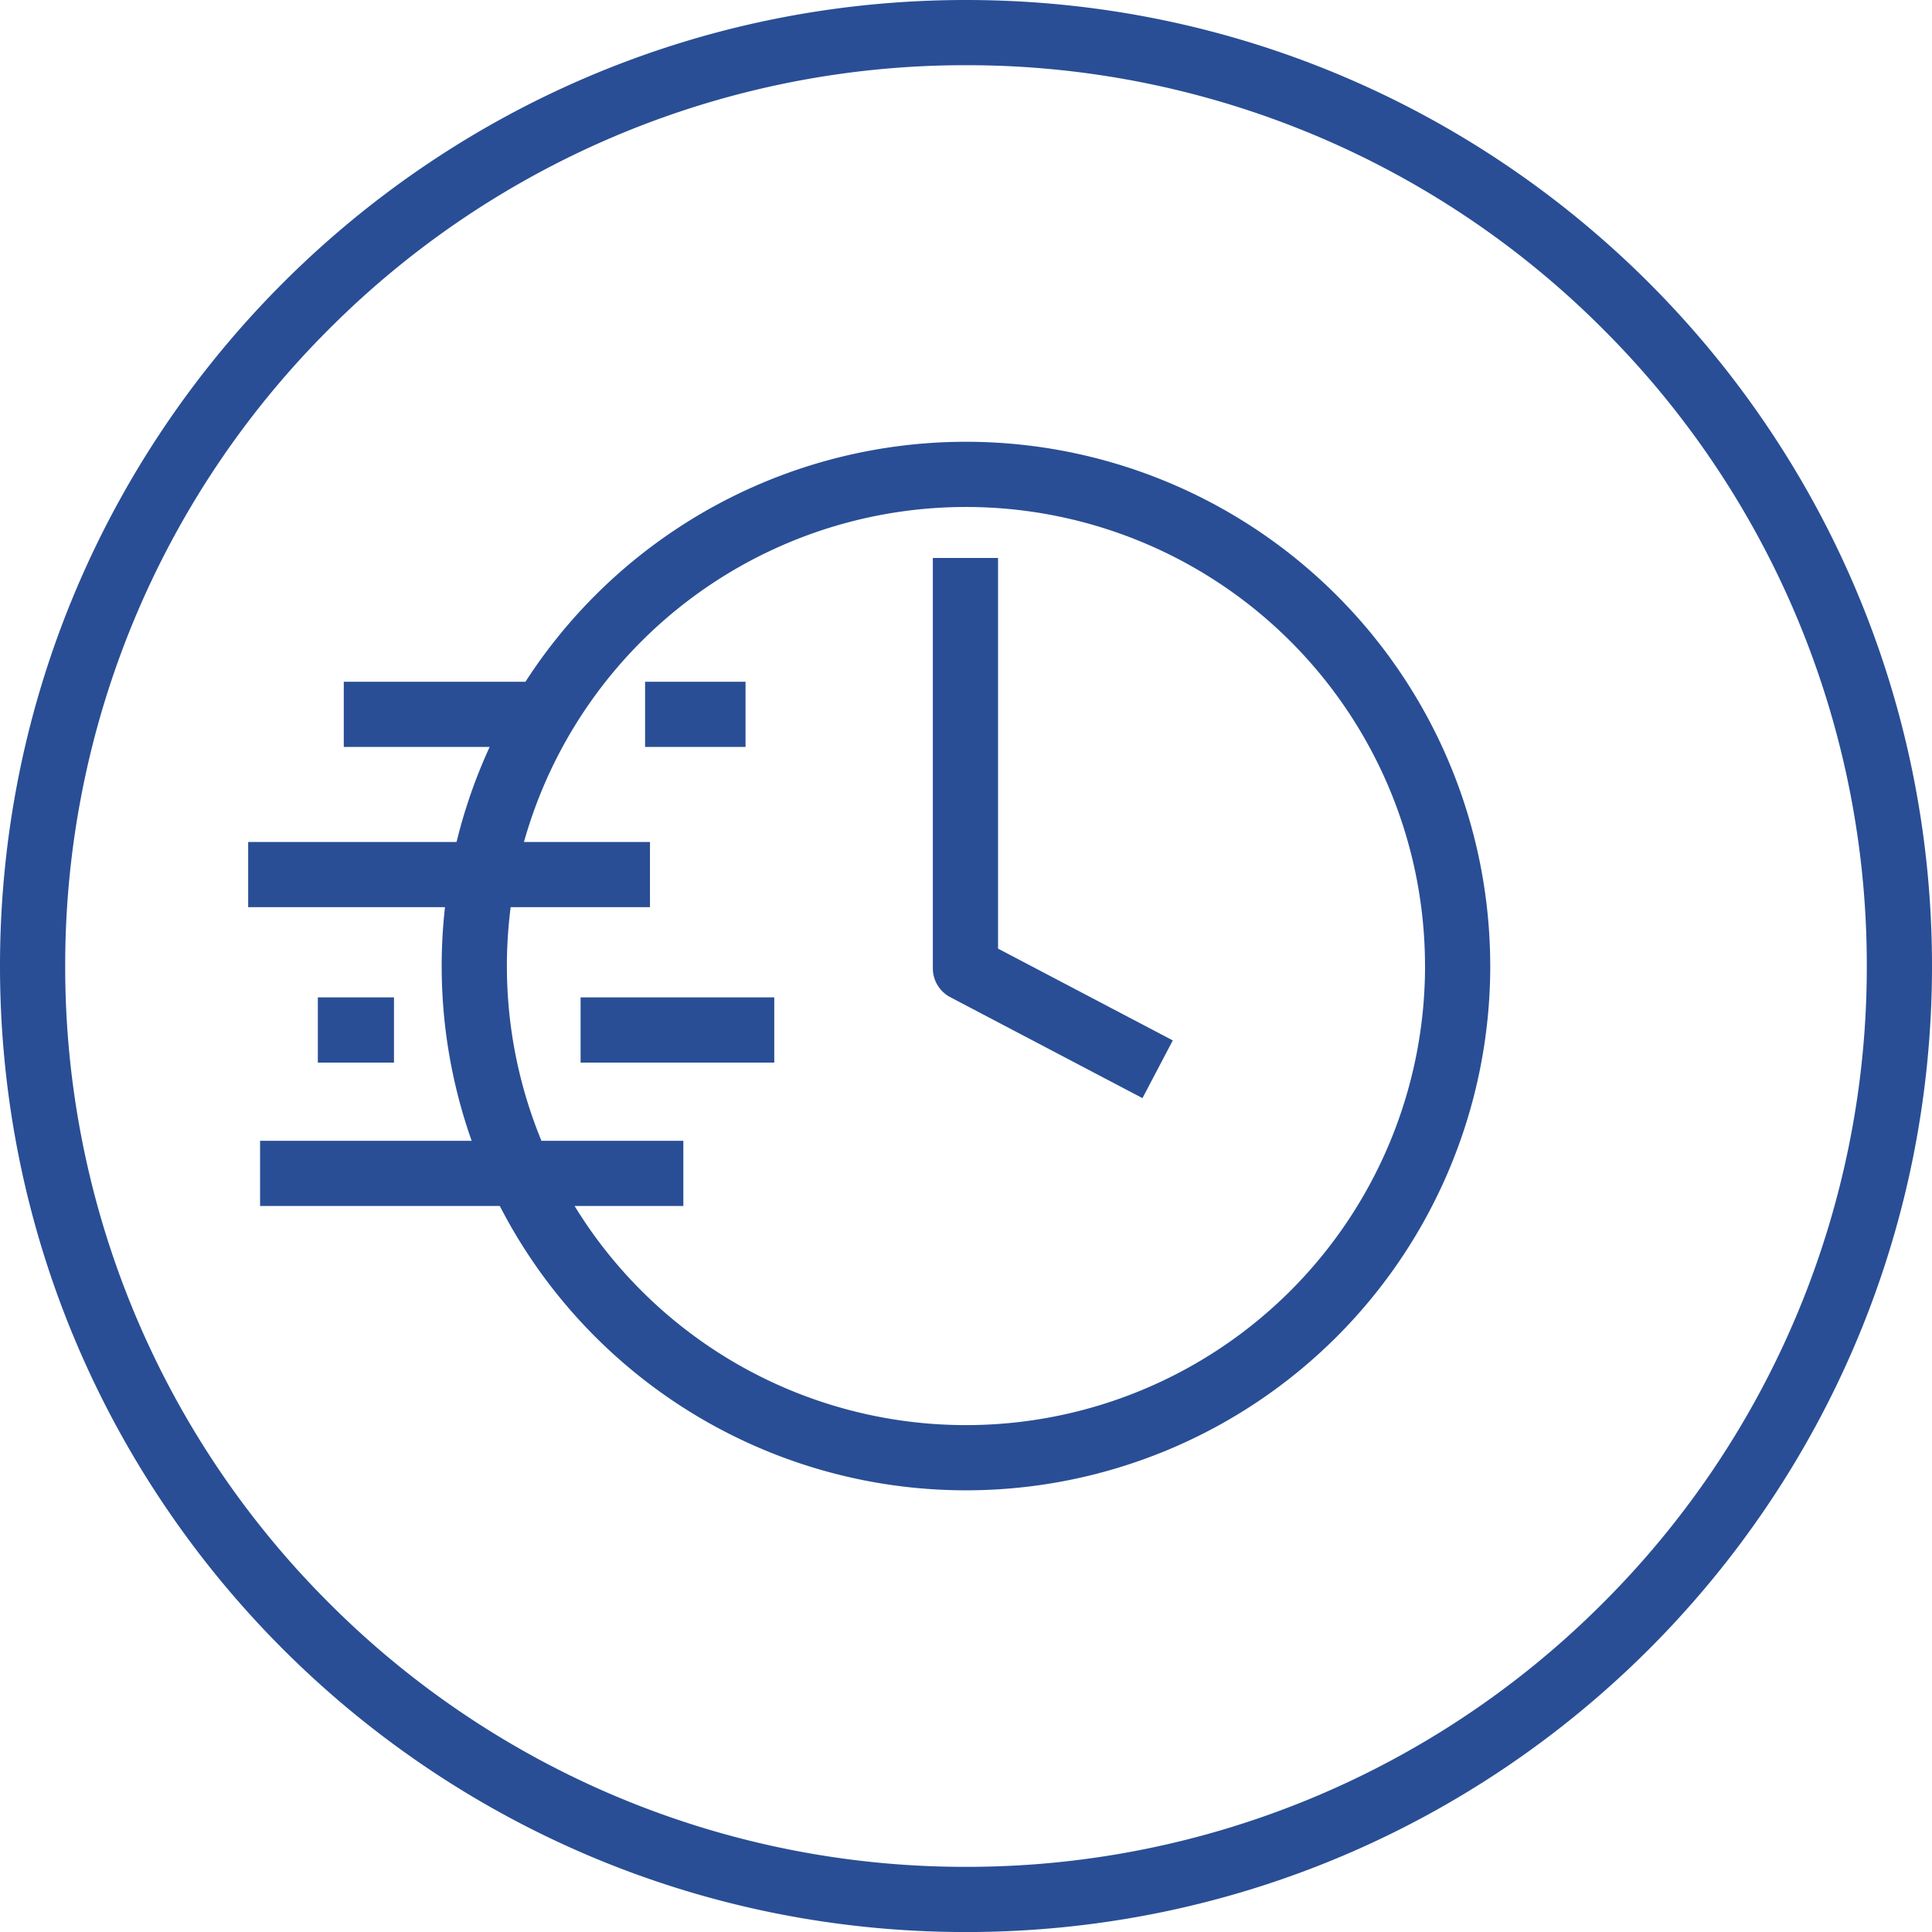
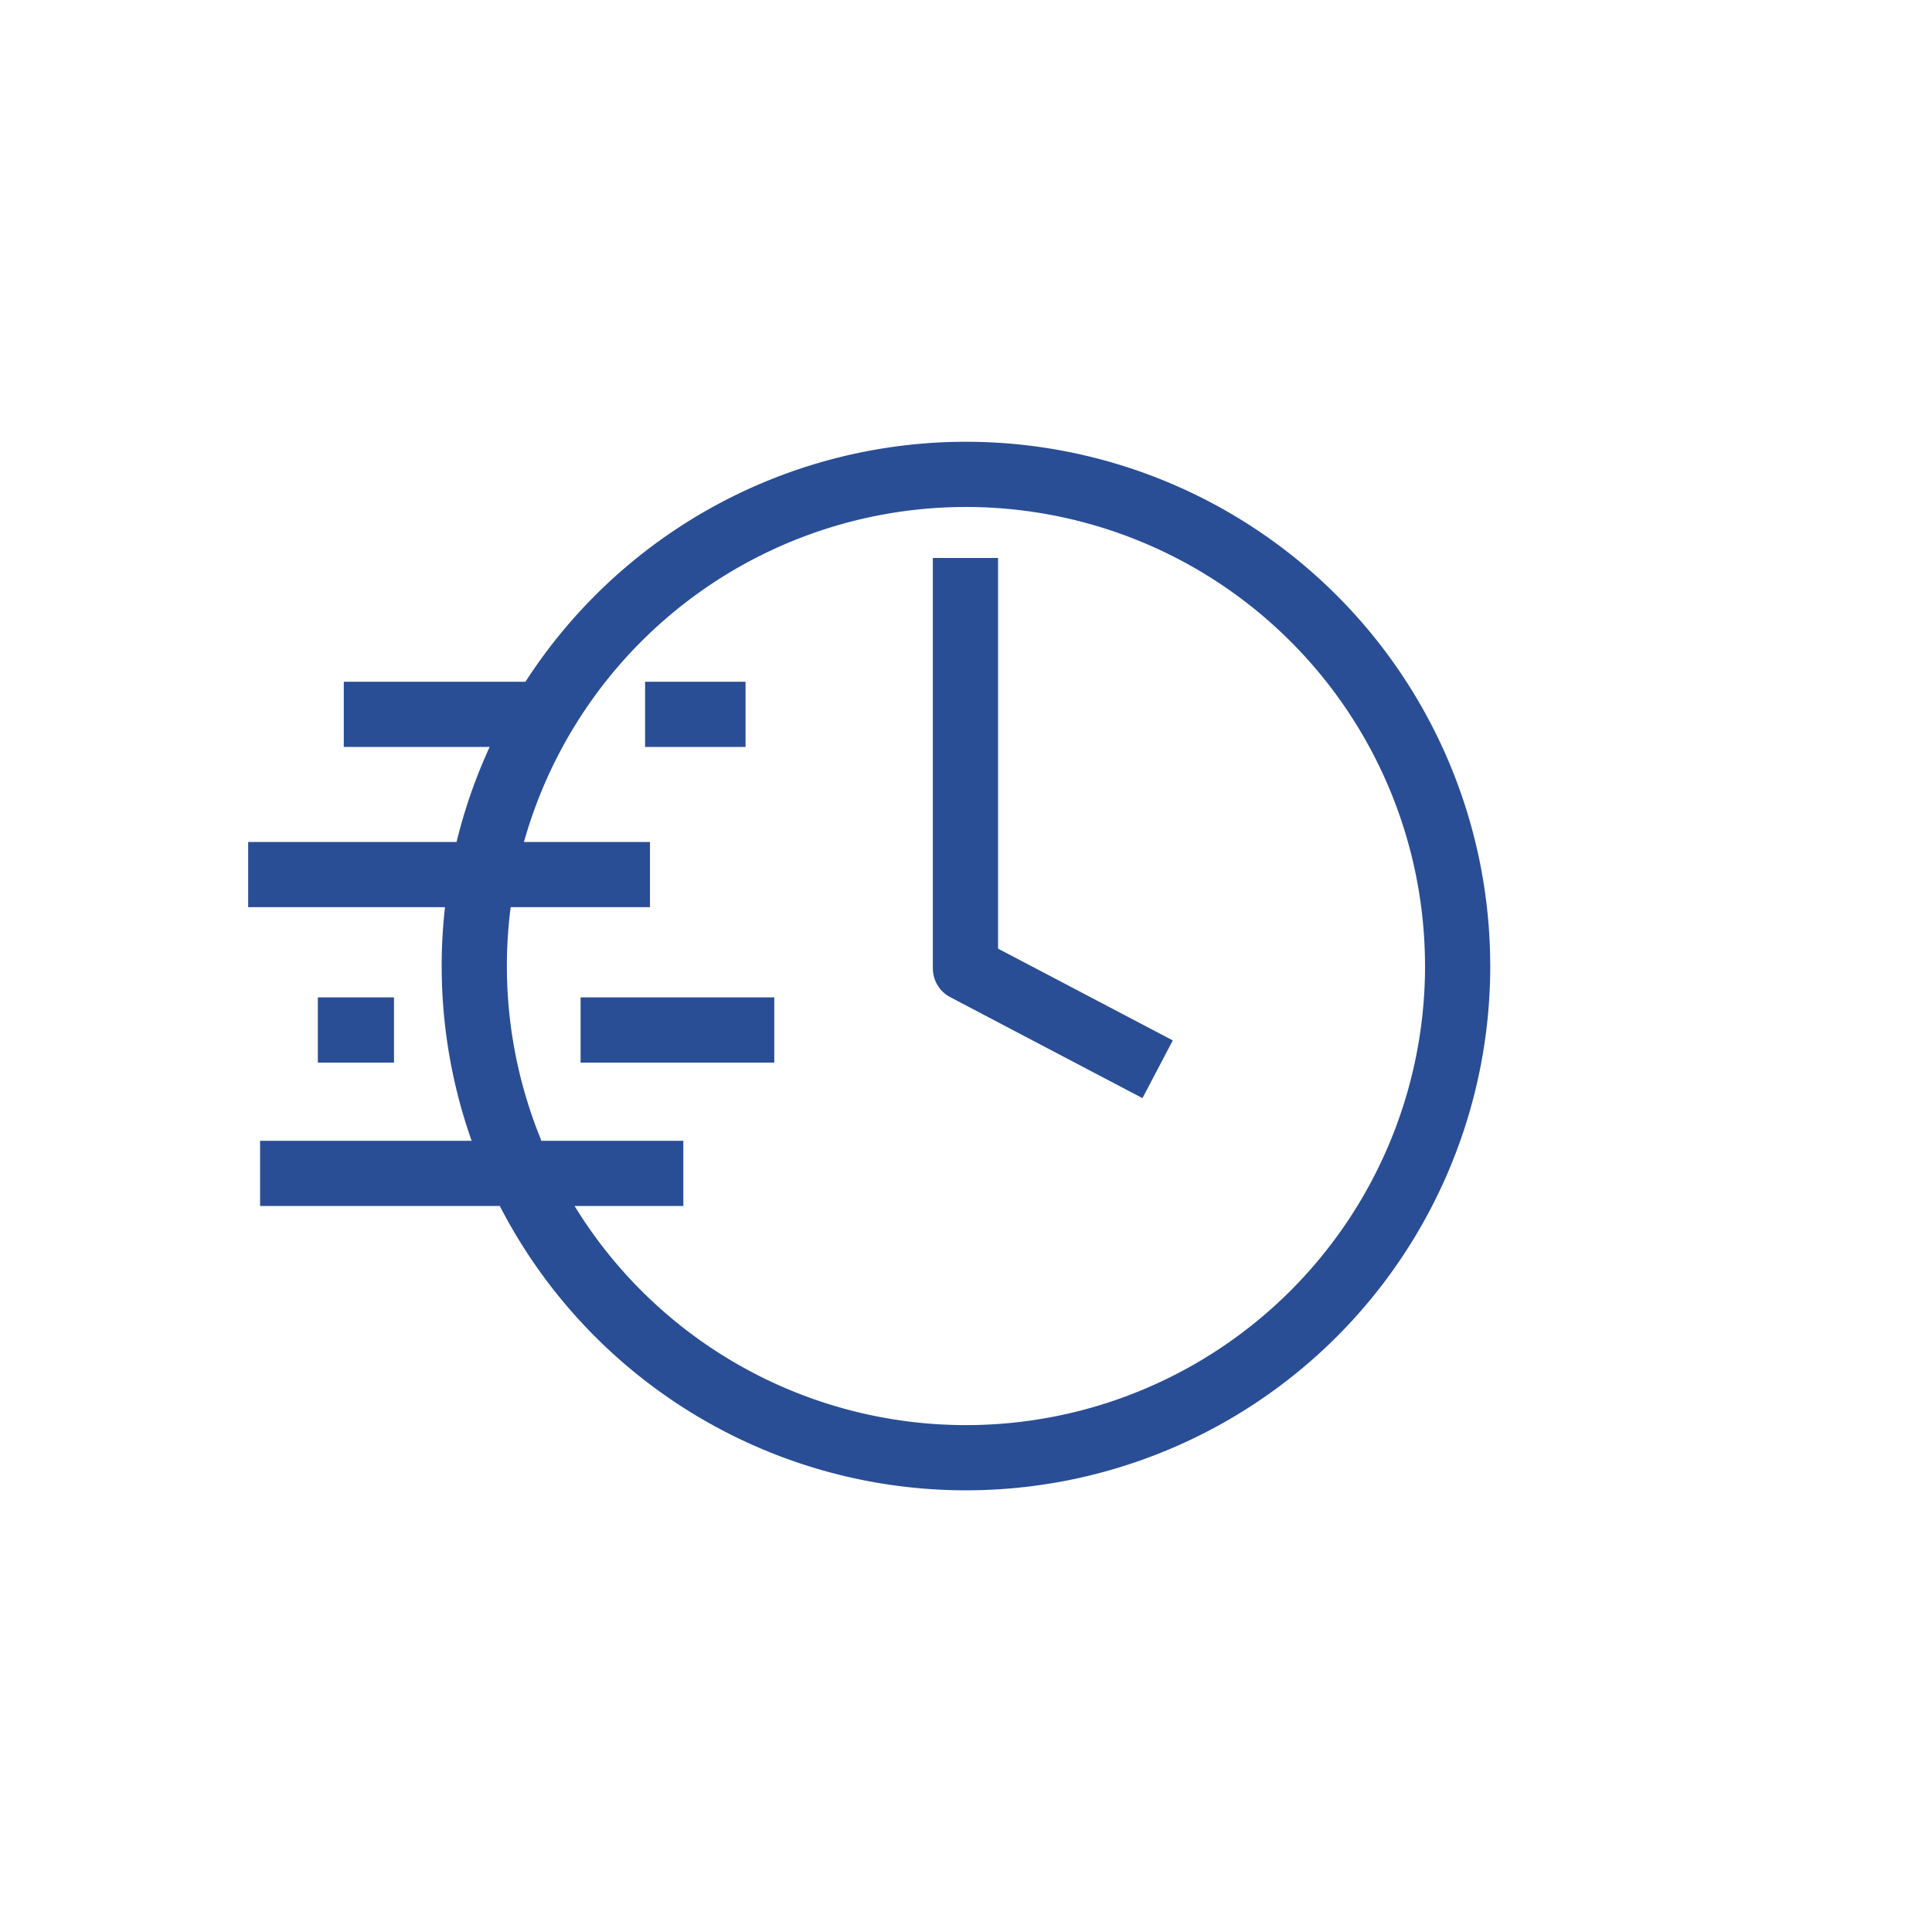
<svg xmlns="http://www.w3.org/2000/svg" data-name="icon-supply constraints" width="80" height="80.002" viewBox="0 0 80 80.002">
  <g data-name="Path 5405" style="fill:none;stroke-linejoin:round">
-     <path d="M147.573 314.38a40 40 0 1 0-40 40 40 40 0 0 0 40-40z" style="stroke:none" transform="translate(-67.573 -274.379)" />
-     <path d="M107.572 351.681a37.178 37.178 0 0 0 26.376-10.925 37.178 37.178 0 0 0 10.925-26.376 37.181 37.181 0 0 0-10.925-26.376 37.18 37.18 0 0 0-26.376-10.925 37.179 37.179 0 0 0-26.374 10.926 37.182 37.182 0 0 0-10.925 26.375 37.179 37.179 0 0 0 10.925 26.376 37.177 37.177 0 0 0 26.374 10.925m0 2.7c-22.091 0-39.999-17.908-39.999-40s17.908-40.002 39.999-40.002c22.093 0 40.001 17.91 40.001 40.001 0 22.093-17.908 40.001-40.001 40.001z" style="fill:#294e95;stroke:none" transform="translate(-67.573 -274.379)" />
-   </g>
+     </g>
  <path data-name="Path 5406" d="M89.907 311.571H72.38m5.545-5.938h-3.153m18.9 0h-8.02m2.873-6.436H71.887m12.634-6.634h-8.675m16.636 0h-4.159m13.265-6.477v16.993l7.958 4.18m12.422-4.276a20.359 20.359 0 1 0-20.359 20.361 20.36 20.36 0 0 0 20.36-20.36z" transform="translate(-61.611 -262.983)" style="stroke:#294e95;stroke-width:2.7px;fill:none;stroke-linejoin:round" />
</svg>